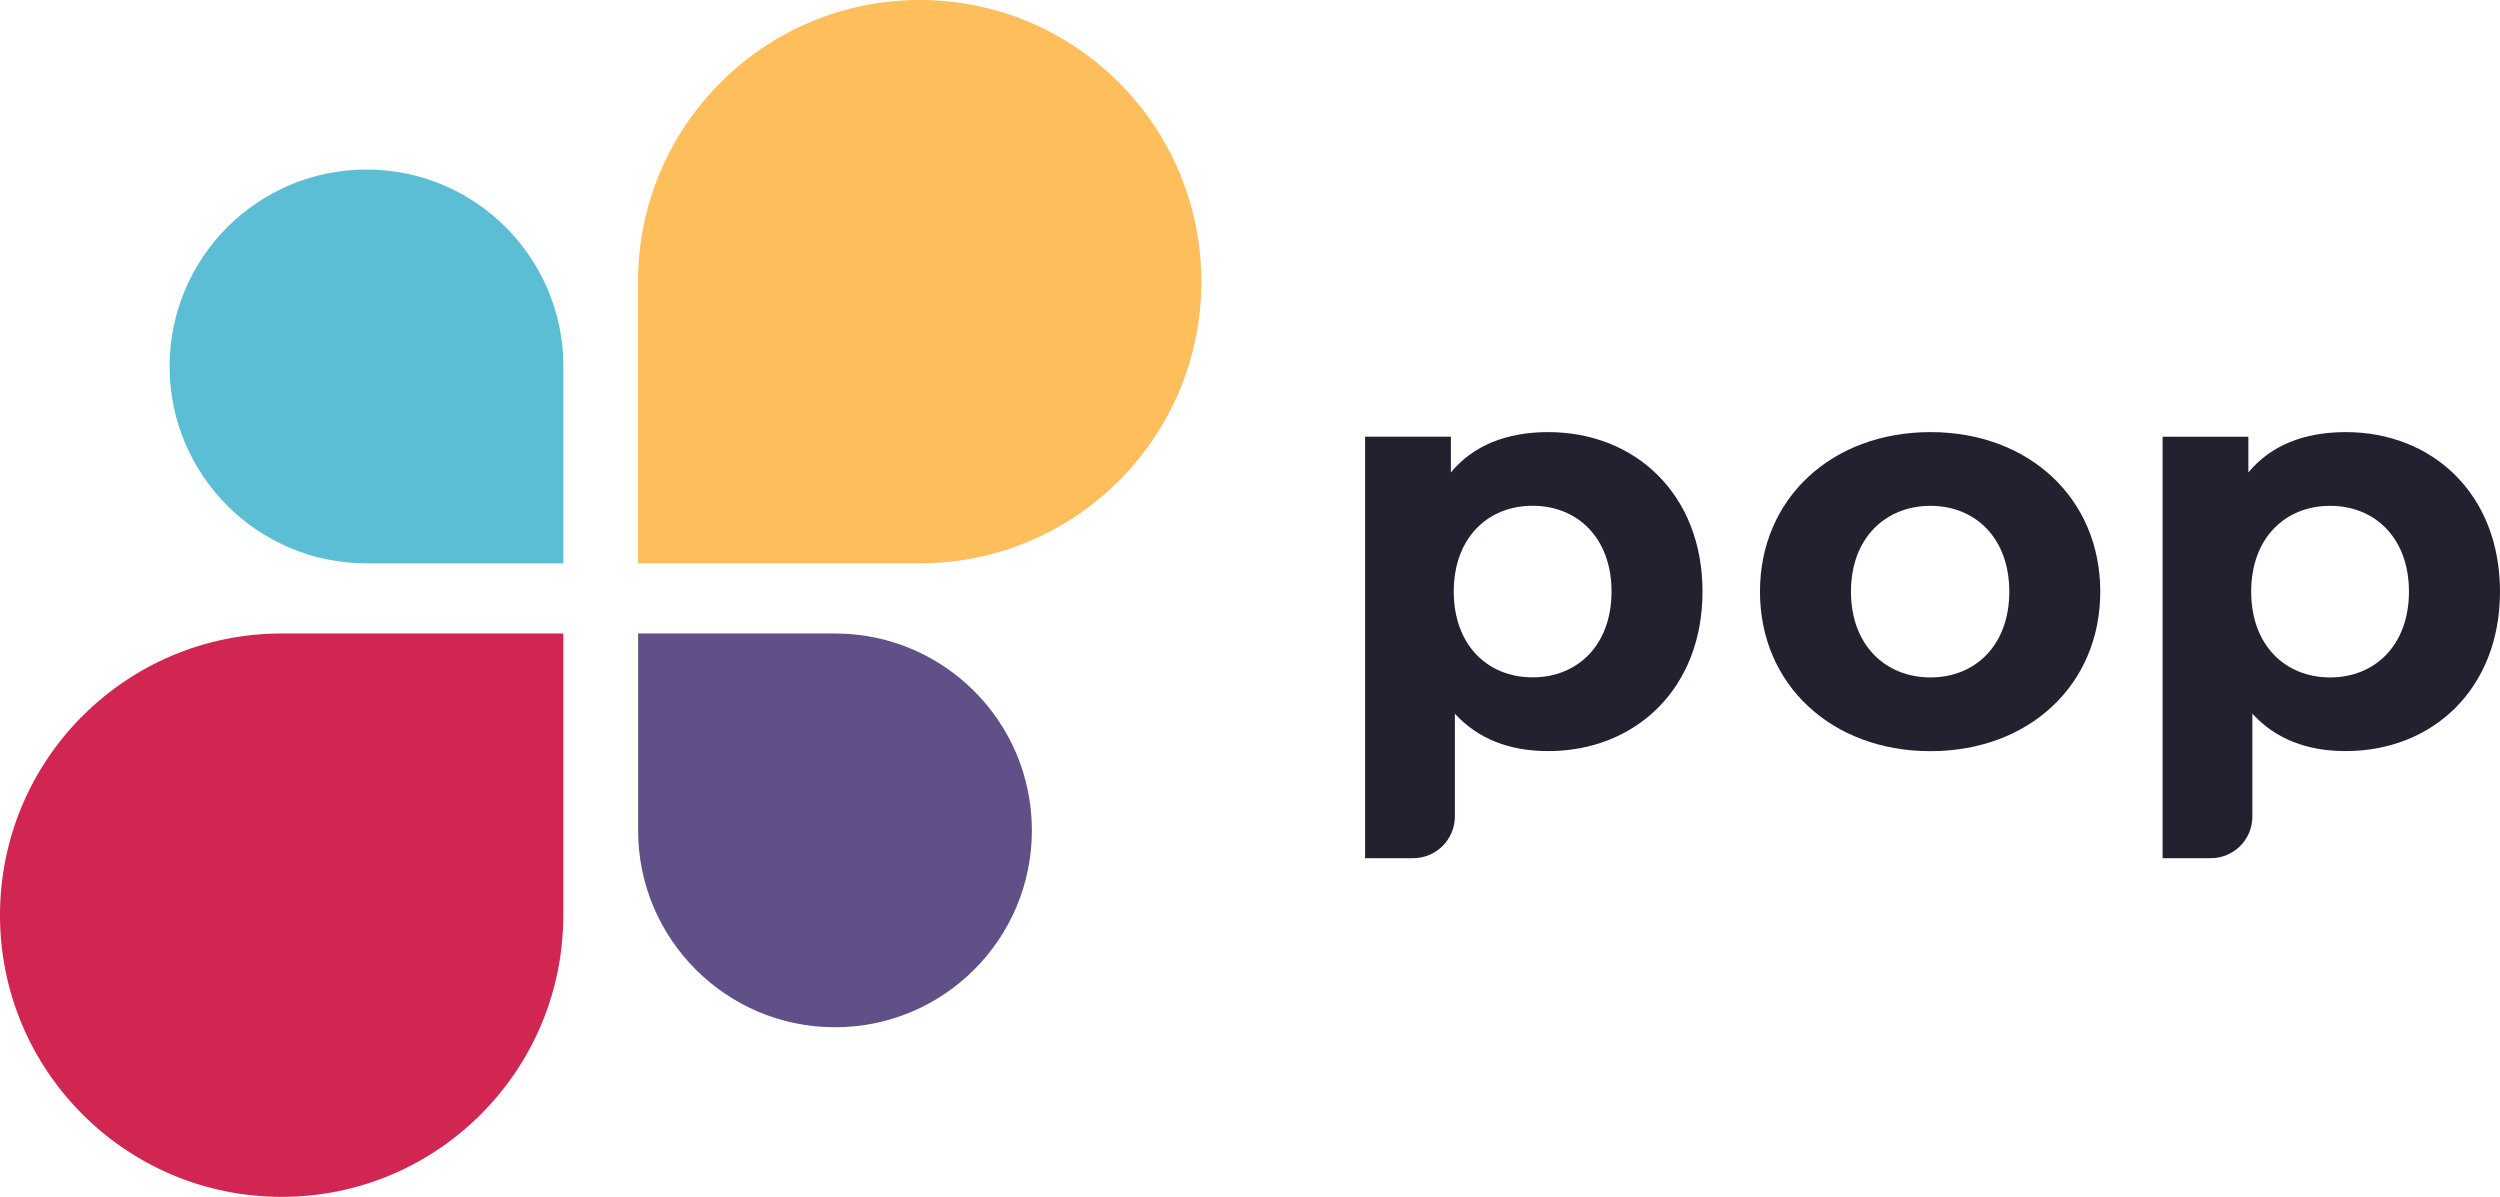
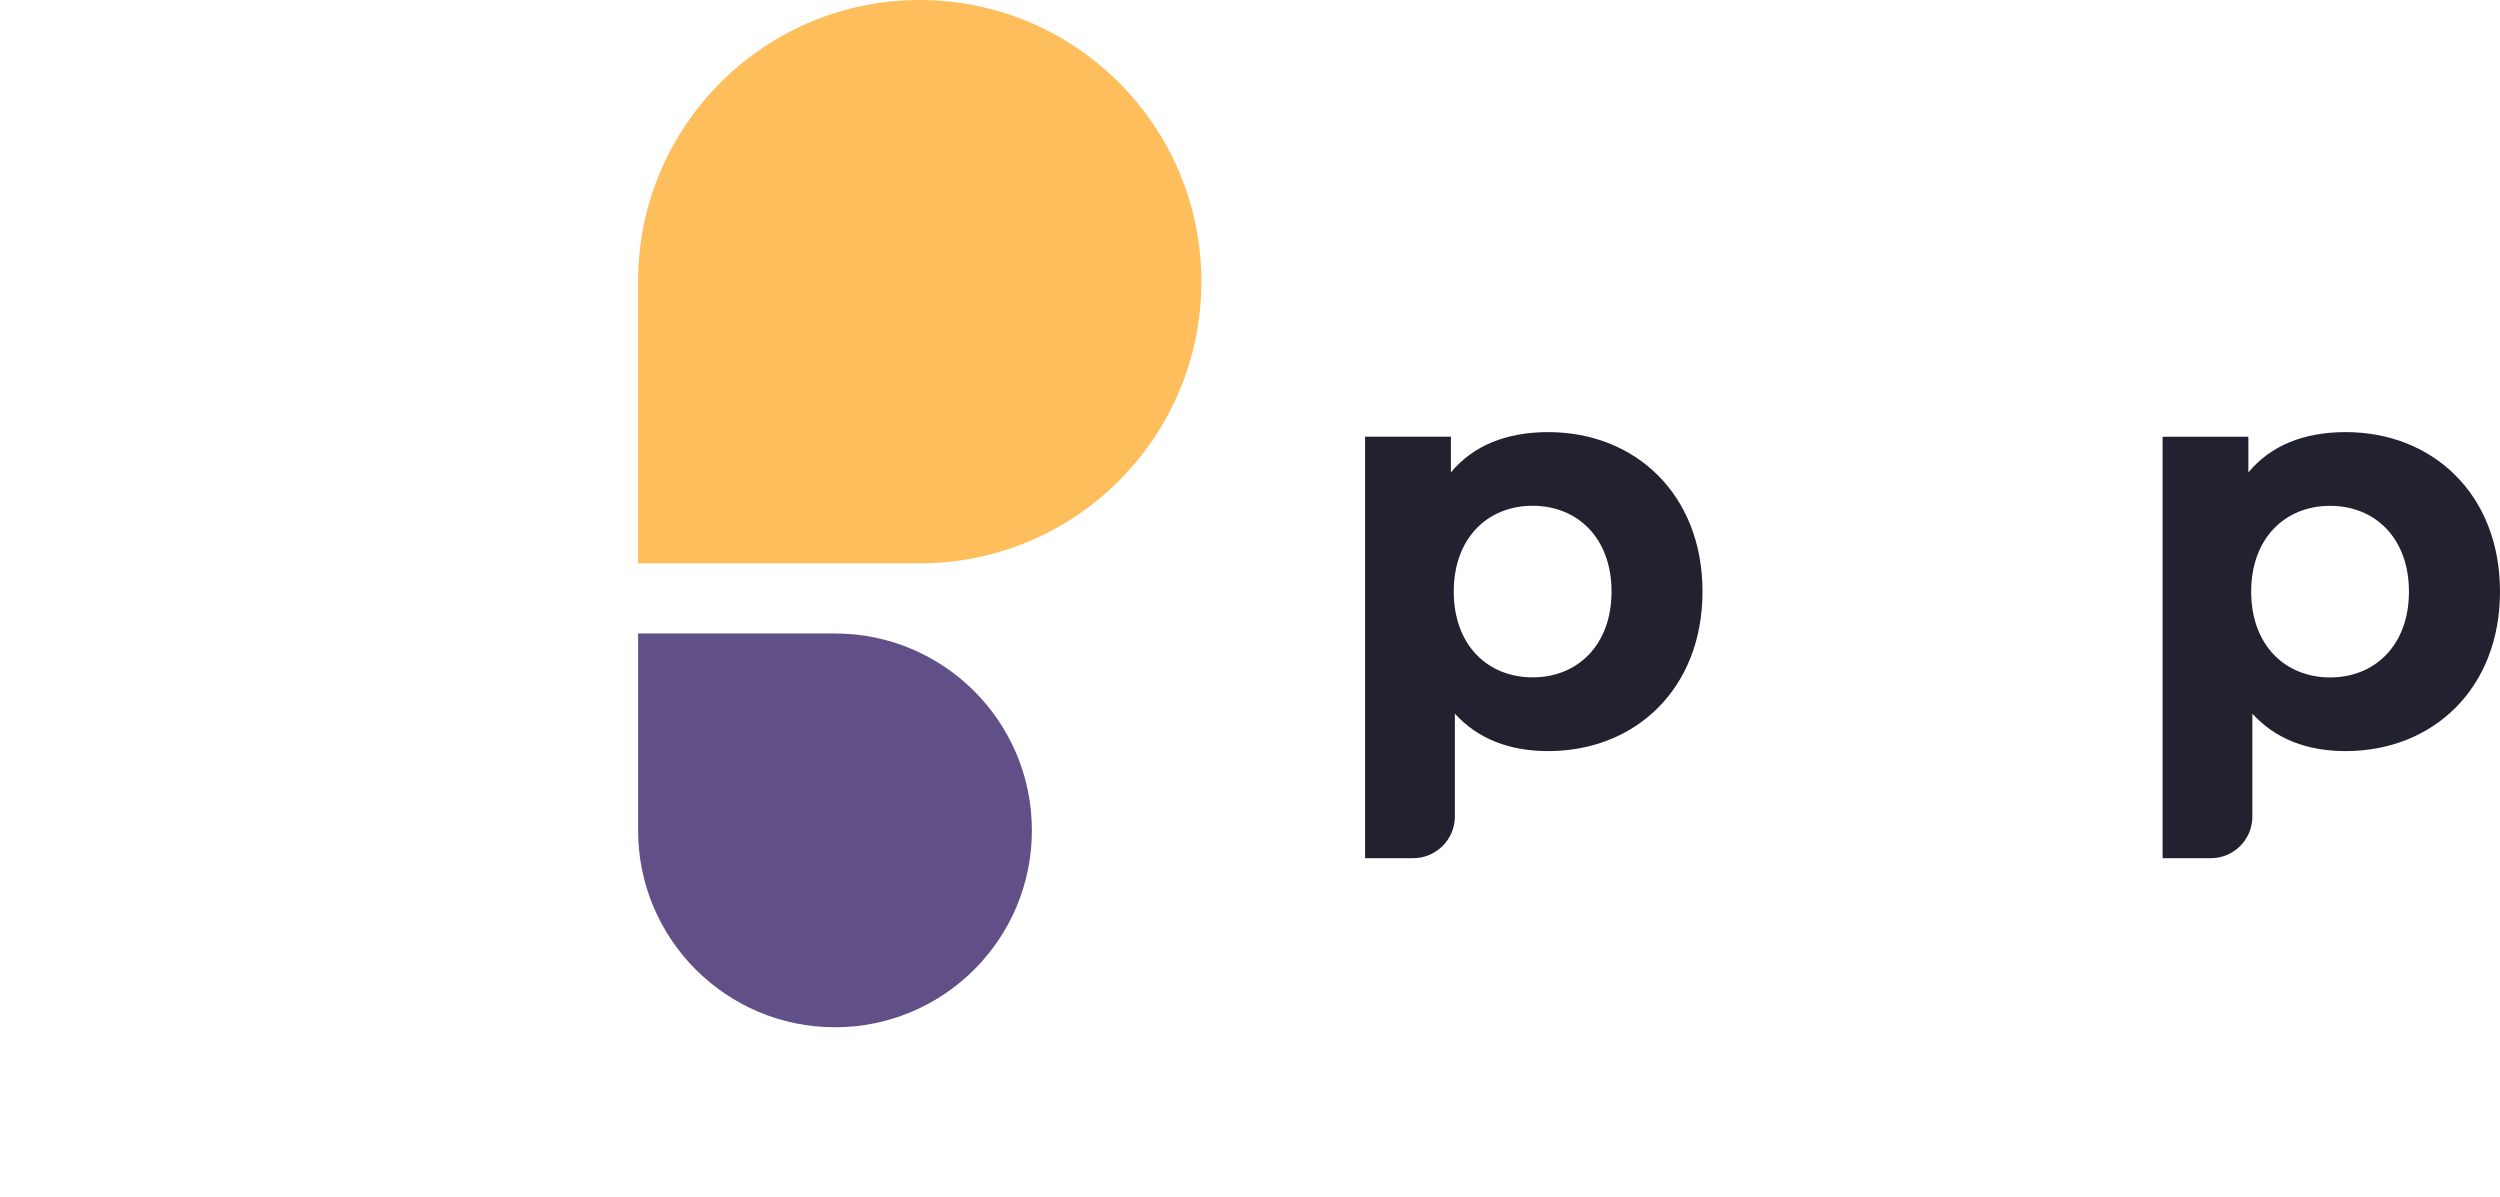
<svg xmlns="http://www.w3.org/2000/svg" id="Layer_1" data-name="Layer 1" viewBox="48.54 45.52 356.68 170.76">
  <defs>
    <style>
      .cls-1 {
        fill: #21212f;
      }

      .cls-1, .cls-2, .cls-3, .cls-4, .cls-5 {
        stroke-width: 0px;
      }

      .cls-2 {
        fill: #ffbe5c;
      }

      .cls-3 {
        fill: #5bbed4;
      }

      .cls-4 {
        fill: #d12651;
      }

      .cls-5 {
        fill: #614f87;
      }
    </style>
  </defs>
  <g>
-     <path class="cls-3" d="m128.92,97.8v28.09h-28.09c-15.51,0-28.09-12.58-28.09-28.09s12.58-28.09,28.09-28.09,28.09,12.57,28.09,28.09" />
    <path class="cls-2" d="m179.76,125.89h-40.19v-40.18c0-22.19,17.99-40.19,40.19-40.19s40.18,17.99,40.18,40.19-17.99,40.18-40.18,40.18" />
-     <path class="cls-4" d="m88.73,135.9h40.18v40.19c0,22.19-17.99,40.19-40.18,40.19s-40.19-17.99-40.19-40.19,17.99-40.19,40.19-40.19" />
  </g>
  <path class="cls-5" d="m167.67,135.9h-28.09v28.09c0,15.51,12.58,28.09,28.09,28.09s28.09-12.57,28.09-28.09-12.58-28.09-28.09-28.09" />
  <path class="cls-1" d="m383.2,107.17c-5.92,0-10.68,1.89-13.88,5.75v-5.09h-12.24v60.13h6.88c3.28,0,5.93-2.66,5.93-5.93v-14.69c3.29,3.61,7.8,5.34,13.31,5.34,12.4,0,22.02-8.87,22.02-22.76s-9.61-22.75-22.02-22.75m-2.22,35c-6.41,0-11.26-4.6-11.26-12.24s4.85-12.24,11.26-12.24,11.25,4.6,11.25,12.24-4.85,12.24-11.25,12.24" />
-   <path class="cls-1" d="m323.96,107.17c-14.05,0-24.32,9.45-24.32,22.76s10.27,22.76,24.32,22.76,24.23-9.45,24.23-22.76-10.19-22.76-24.23-22.76Zm0,35c-6.41,0-11.34-4.6-11.34-12.24s4.93-12.24,11.34-12.24,11.25,4.6,11.25,12.24-4.84,12.24-11.25,12.24Z" />
  <path class="cls-1" d="m269.42,107.17c-5.91,0-10.68,1.89-13.88,5.75v-5.1h-12.24v60.14h6.85c3.29,0,5.96-2.67,5.96-5.96v-14.66c3.29,3.61,7.81,5.34,13.31,5.34,12.41,0,22.02-8.87,22.02-22.76s-9.61-22.75-22.02-22.75Zm-2.22,34.99c-6.41,0-11.25-4.6-11.25-12.24s4.84-12.24,11.25-12.24,11.26,4.6,11.26,12.24-4.85,12.24-11.26,12.24Z" />
</svg>